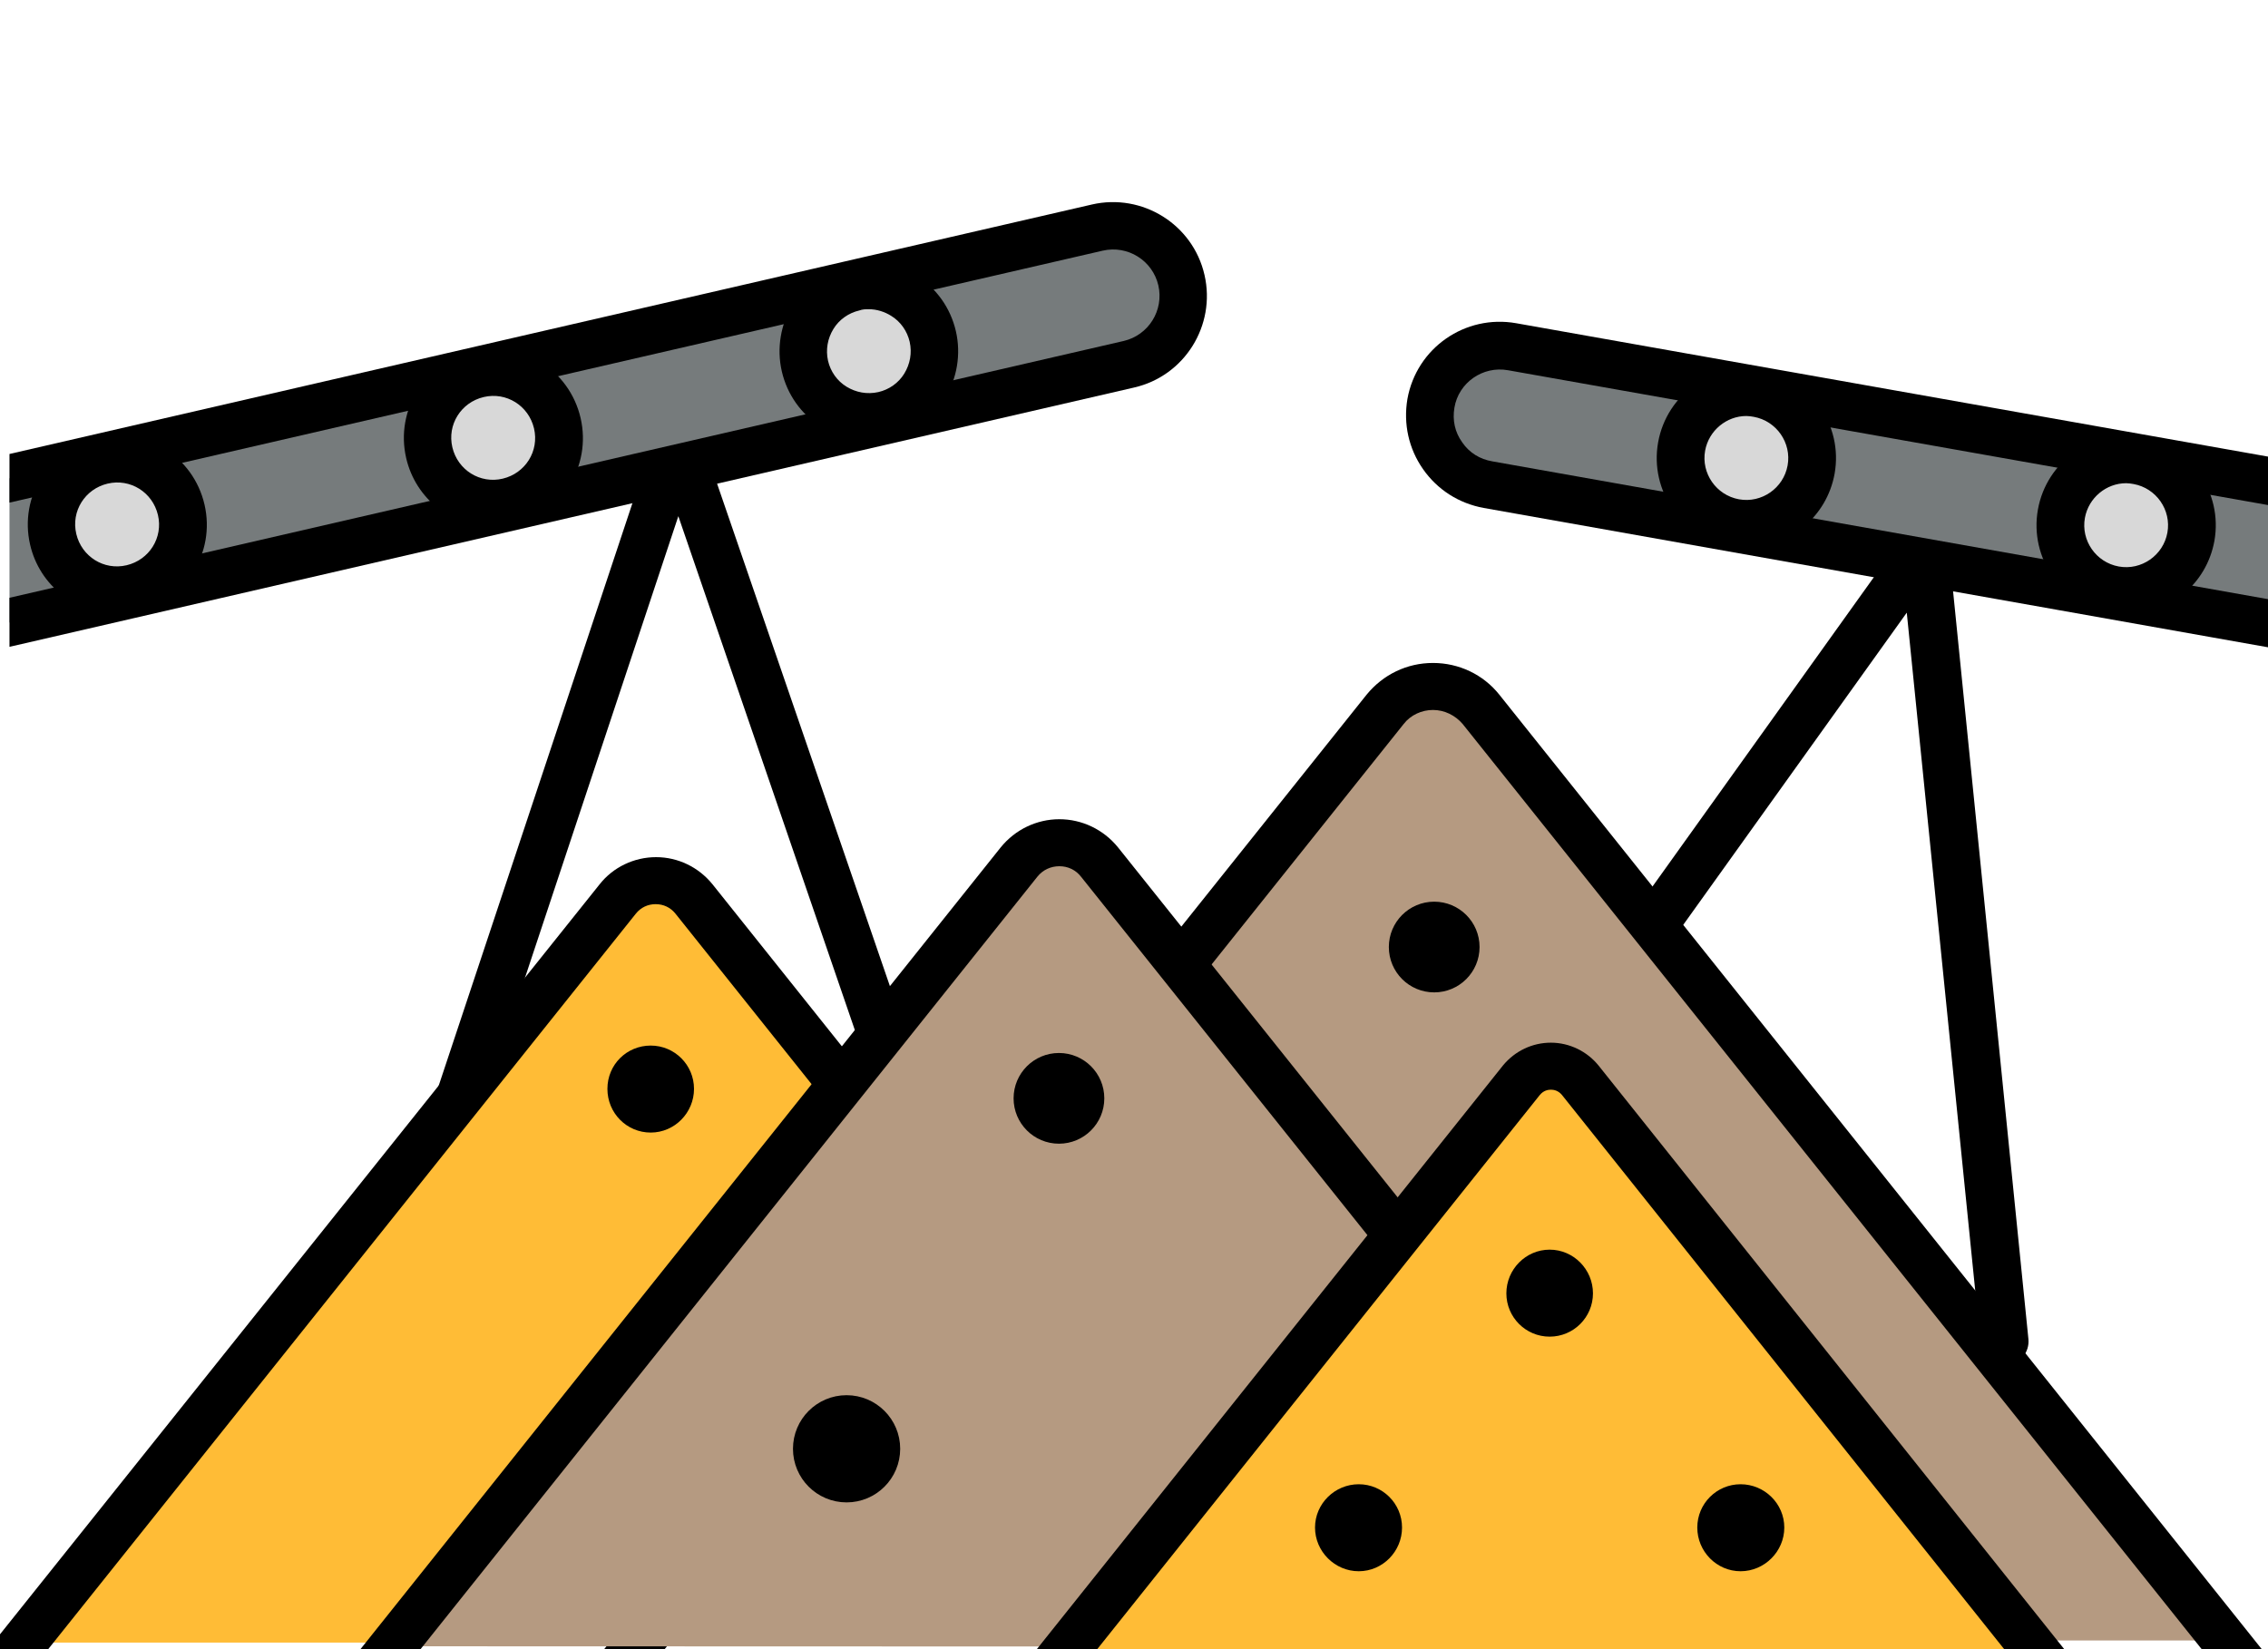
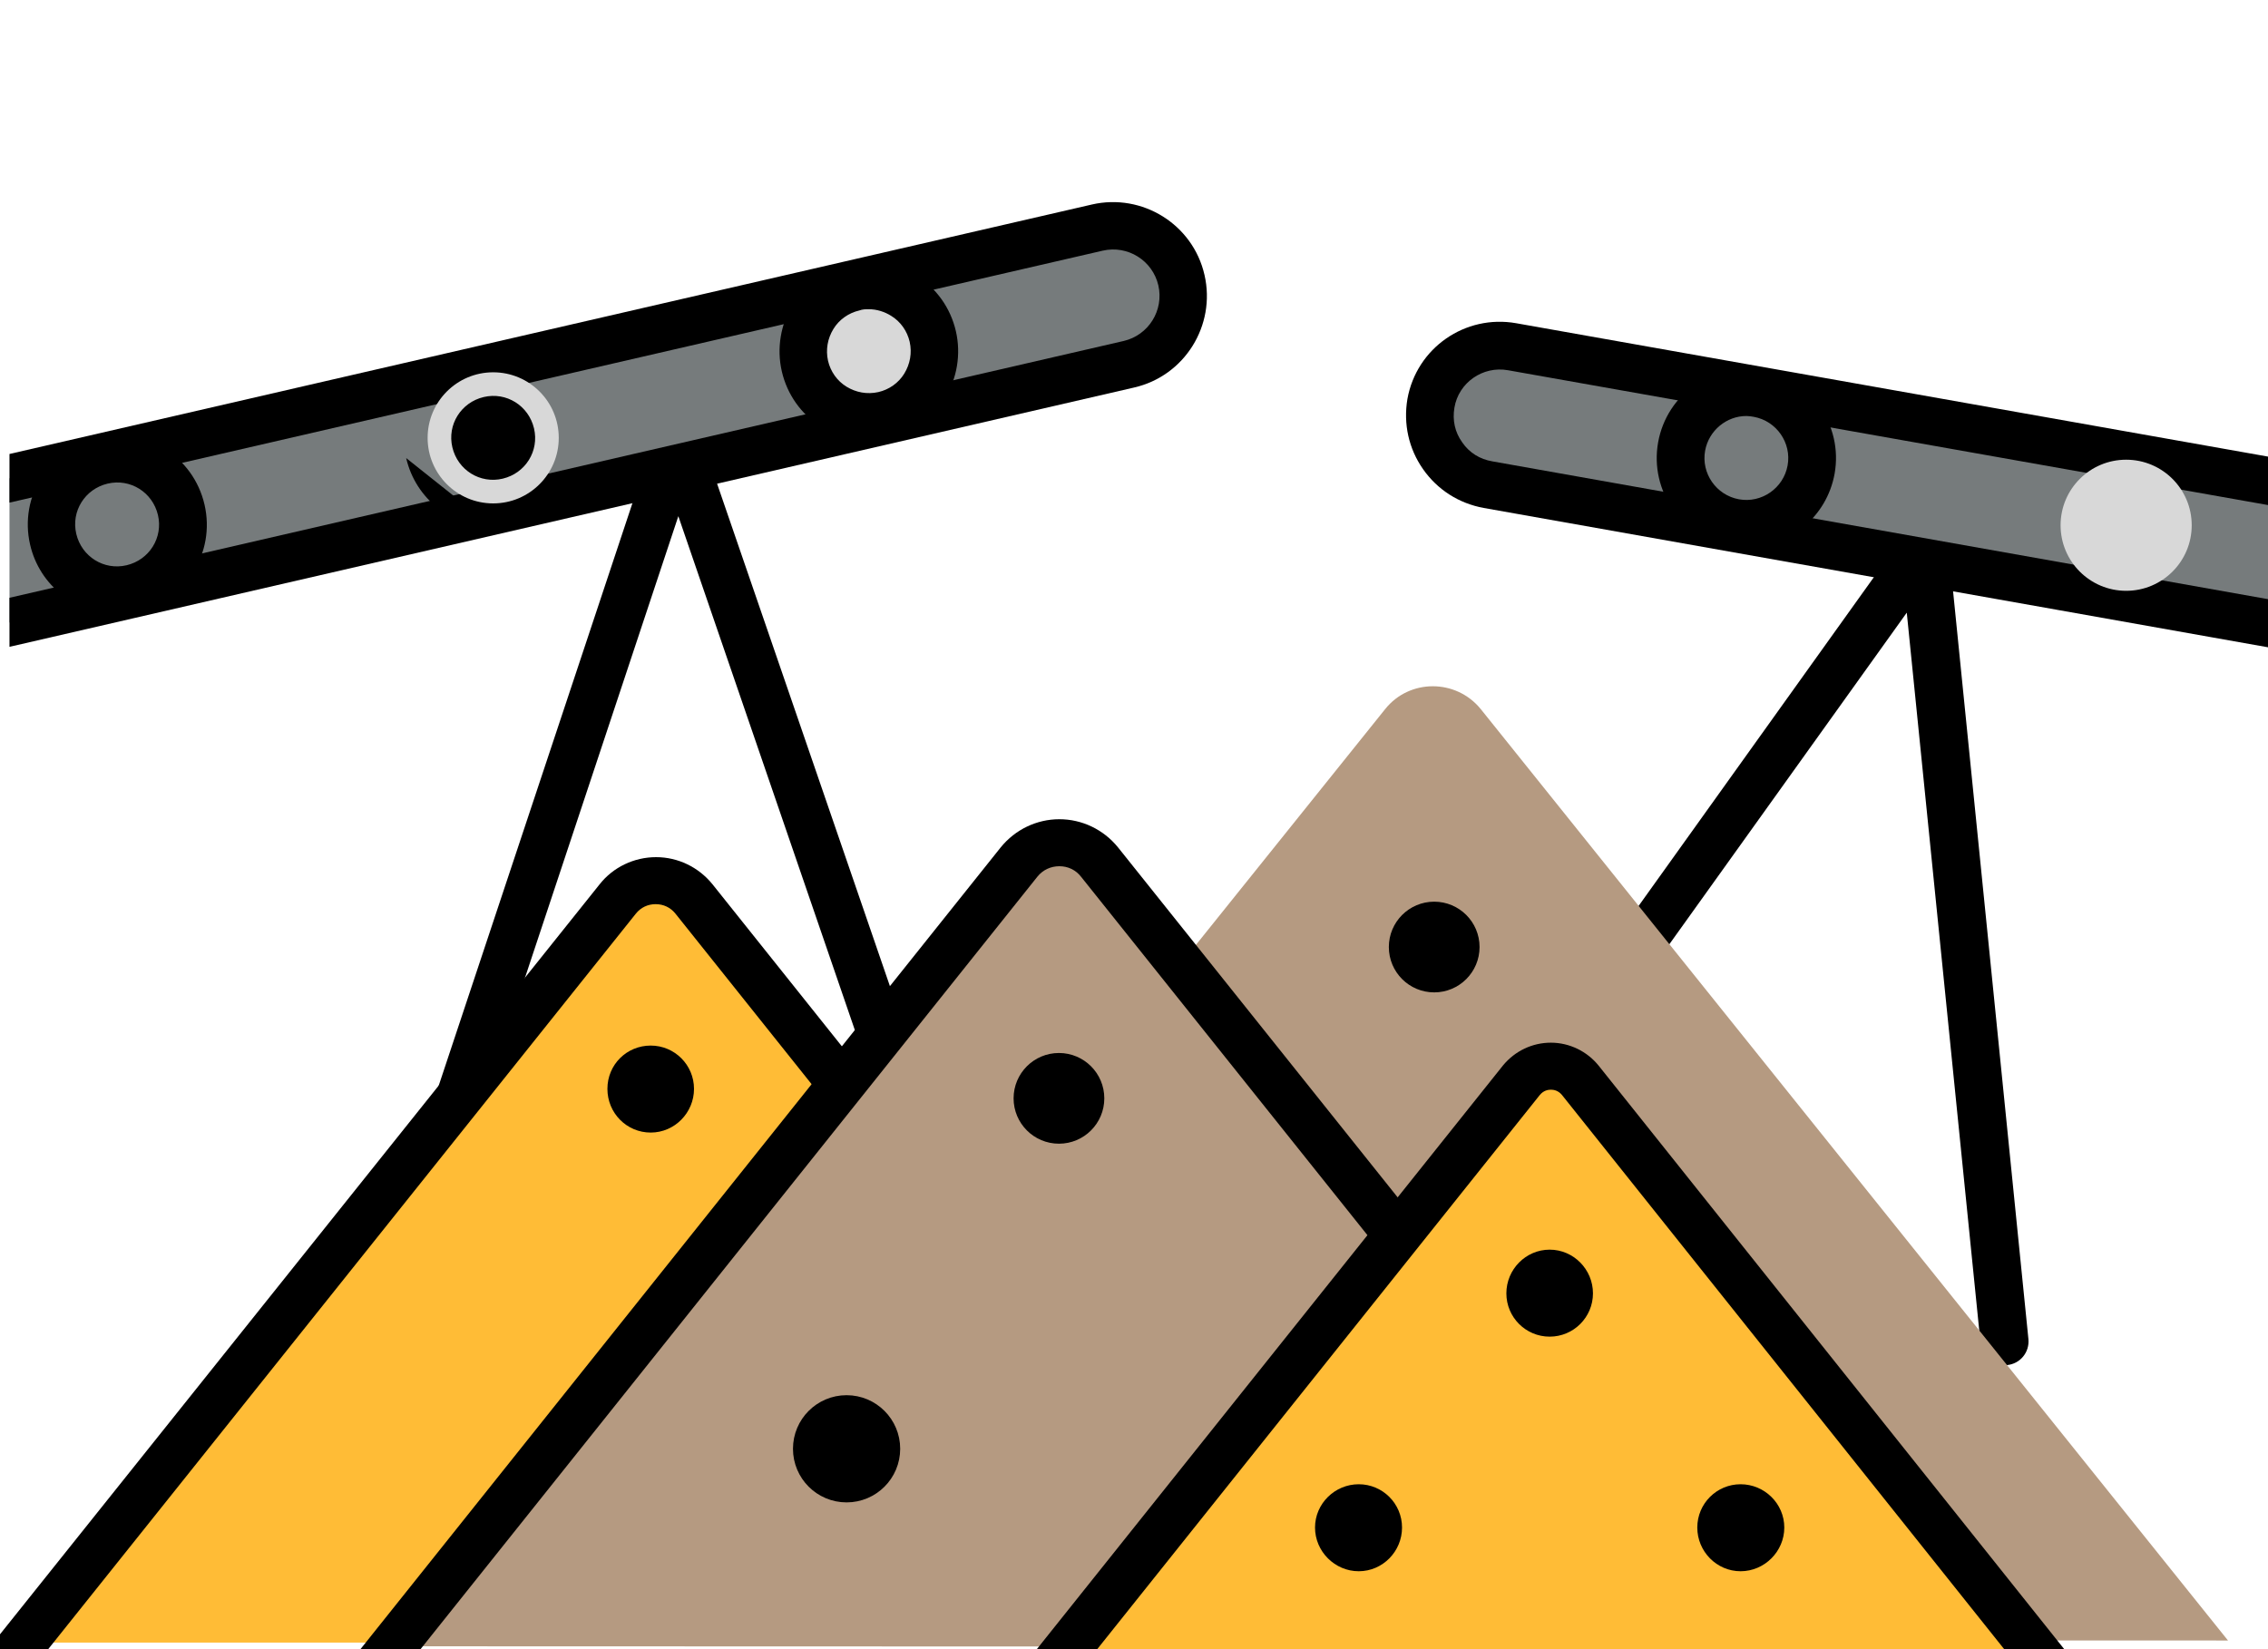
<svg xmlns="http://www.w3.org/2000/svg" id="_Слой_1" data-name="Слой 1" viewBox="0 0 55 40">
  <defs>
    <style>
      .cls-1 {
        fill: #d8d8d8;
      }

      .cls-2 {
        stroke: #000;
        stroke-linecap: round;
        stroke-linejoin: round;
        stroke-width: .5px;
      }

      .cls-2, .cls-3 {
        fill: none;
      }

      .cls-4 {
        fill: #767b7c;
      }

      .cls-5 {
        fill: #ffbc36;
      }

      .cls-6 {
        clip-path: url(#clippath);
      }

      .cls-7 {
        fill: #b59a81;
      }
    </style>
    <clipPath id="clippath">
      <rect class="cls-3" x=".23" y="-2.4" width="55" height="40" />
    </clipPath>
  </defs>
  <g id="_карьеры" data-name="карьеры">
    <g id="kareer-pgs-kombinat">
      <g class="cls-6">
        <g>
          <path d="m11,27.66c-.06,0-.12,0-.18-.03-.3-.1-.47-.43-.37-.73l5.44-16.36c.08-.23.3-.39.54-.39h0c.25,0,.47.16.55.39l5.1,14.83c.1.3-.06.63-.36.73s-.63-.06-.73-.36l-4.54-13.22-4.9,14.75c-.08.24-.31.39-.55.39Z" />
          <path d="m48.6,33.11c-.29,0-.54-.22-.57-.52l-1.79-17.73-7.51,10.49c-.19.26-.55.32-.8.13-.26-.19-.32-.55-.13-.8l8.4-11.74c.14-.2.38-.28.62-.22.23.06.4.26.43.5l1.94,19.26c.03.32-.2.6-.52.63-.02,0-.04,0-.06,0Z" />
          <g>
            <g>
              <g>
                <path class="cls-4" d="m-1.77,15.56l29.15-6.72c.92-.21,1.49-1.12,1.28-2.04h0c-.21-.92-1.12-1.49-2.04-1.28L-1.5,12" />
                <path d="m-1.77,16.13c-.26,0-.5-.18-.56-.45-.07-.31.12-.62.43-.69l29.15-6.72c.6-.14.98-.74.84-1.35-.14-.6-.74-.98-1.35-.84L-1.37,12.56c-.31.07-.62-.12-.69-.43-.07-.31.12-.62.43-.69l28.11-6.48c1.22-.28,2.45.48,2.73,1.71.28,1.22-.48,2.45-1.71,2.73L-1.64,16.12s-.09.01-.13.01Z" />
              </g>
              <g>
                <circle class="cls-1" cx="21.08" cy="8.51" r="1.59" />
                <path d="m21.07,10.69c-.4,0-.8-.11-1.15-.33-.49-.31-.83-.79-.96-1.35h0c-.13-.56-.03-1.15.27-1.64.31-.49.79-.83,1.35-.96.56-.13,1.15-.03,1.64.27.49.31.83.79.96,1.35.13.56.03,1.15-.27,1.64-.31.49-.79.83-1.35.96-.16.04-.33.06-.49.06Zm0-3.19c-.08,0-.15,0-.23.03-.26.06-.49.22-.63.45-.14.23-.19.5-.13.77h0c.06.26.22.49.45.63.23.14.5.19.77.13.26-.06.49-.22.63-.45.14-.23.19-.5.13-.77-.06-.26-.22-.49-.45-.63-.16-.1-.35-.16-.54-.16Z" />
              </g>
              <g>
                <circle class="cls-1" cx="11.96" cy="10.62" r="1.59" />
-                 <path d="m11.96,12.79c-.99,0-1.88-.68-2.11-1.68h0c-.27-1.17.46-2.33,1.63-2.6,1.17-.27,2.33.46,2.6,1.63.27,1.17-.46,2.33-1.63,2.6-.16.04-.33.06-.49.06Zm-.99-1.94c.13.55.67.89,1.22.76.55-.13.89-.67.76-1.22-.13-.55-.67-.89-1.22-.76-.55.13-.89.67-.76,1.22h0Z" />
+                 <path d="m11.96,12.79c-.99,0-1.88-.68-2.11-1.68h0Zm-.99-1.94c.13.55.67.89,1.22.76.55-.13.89-.67.76-1.22-.13-.55-.67-.89-1.22-.76-.55.13-.89.67-.76,1.22h0Z" />
              </g>
              <g>
-                 <circle class="cls-1" cx="2.84" cy="12.72" r="1.59" />
                <path d="m2.84,14.89c-.99,0-1.88-.68-2.11-1.68h0c-.27-1.17.46-2.33,1.63-2.6,1.17-.27,2.33.46,2.6,1.63.27,1.17-.46,2.33-1.63,2.6-.16.04-.33.06-.49.06Zm-.99-1.94c.13.55.67.89,1.22.76.55-.13.89-.67.76-1.22-.13-.55-.67-.89-1.22-.76-.55.13-.89.67-.76,1.22h0Z" />
              </g>
            </g>
            <g>
              <path class="cls-4" d="m56.34,15.34l-20.26-3.6c-.93-.16-1.54-1.05-1.38-1.97h0c.16-.93,1.05-1.54,1.97-1.38l19.67,3.49" />
              <path d="m56.34,15.92s-.07,0-.1,0l-20.26-3.6c-.6-.11-1.12-.44-1.47-.94-.35-.5-.48-1.1-.38-1.7.22-1.24,1.4-2.06,2.64-1.84l19.67,3.49c.31.06.52.35.47.67s-.35.52-.67.47l-19.67-3.49c-.61-.11-1.2.3-1.3.91-.05.3.01.59.19.84.17.25.43.41.73.46l20.26,3.6c.31.06.52.35.47.67-.05.28-.29.48-.57.48Z" />
            </g>
            <g>
-               <circle class="cls-1" cx="42.35" cy="11.11" r="1.59" />
              <path d="m42.35,13.28c-.13,0-.25-.01-.38-.03-1.18-.21-1.97-1.34-1.76-2.52.21-1.18,1.34-1.97,2.52-1.76,1.18.21,1.97,1.34,1.76,2.52h0c-.19,1.05-1.1,1.79-2.14,1.79Zm0-3.19c-.48,0-.91.35-1,.84-.1.55.27,1.08.82,1.18.55.1,1.08-.27,1.18-.82.1-.55-.27-1.08-.82-1.18-.06-.01-.12-.02-.18-.02Zm1.57,1.3h0,0Z" />
            </g>
            <g>
              <circle class="cls-1" cx="51.56" cy="12.74" r="1.59" />
-               <path d="m51.56,14.91c-.13,0-.25-.01-.38-.03-1.18-.21-1.97-1.34-1.76-2.52.21-1.18,1.34-1.97,2.52-1.76,1.18.21,1.97,1.34,1.76,2.52h0c-.19,1.05-1.1,1.79-2.14,1.79Zm0-3.19c-.48,0-.91.35-1,.84-.1.55.27,1.08.82,1.18.55.1,1.08-.27,1.18-.82.1-.55-.27-1.08-.82-1.18-.06-.01-.12-.02-.18-.02Zm1.57,1.3h0,0Z" />
            </g>
          </g>
        </g>
      </g>
      <g>
        <path class="cls-5" d="m31.31,39.84l-14.48-18.05c-.48-.59-1.38-.59-1.85,0L.5,39.84" />
        <path d="m31.95,41.31c.12,0,.25-.04.36-.12.25-.2.29-.56.09-.8l-15.12-18.94c-.34-.42-.84-.66-1.37-.66s-1.04.24-1.37.66L-.6,40.39c-.2.25-.16.6.09.8.25.2.61.16.8-.09l15.13-18.94c.12-.15.29-.23.48-.23s.36.08.48.23l15.12,18.94c.11.14.28.21.45.21Z" />
        <path class="cls-7" d="m54.03,39.79l-18.12-22.59c-.6-.74-1.73-.74-2.32,0l-18.12,22.58" />
-         <path d="m14.79,41.31c.17,0,.33-.07.45-.21l18.8-23.54c.17-.22.44-.34.71-.34.28,0,.54.13.72.34l18.8,23.54c.2.25.56.29.8.09.25-.2.29-.56.09-.8l-18.8-23.54c-.39-.49-.98-.77-1.61-.77-.63,0-1.21.28-1.61.77l-18.8,23.54c-.2.25-.16.6.09.8.11.08.23.12.36.12Z" />
        <path class="cls-7" d="m41.93,39.94l-15.27-19.04c-.5-.63-1.45-.63-1.96,0l-15.27,19.03" />
        <path d="m42.51,41.31c.12,0,.25-.04.36-.12.25-.2.29-.56.09-.8l-15.85-19.84c-.35-.43-.87-.68-1.42-.68s-1.07.25-1.42.68l-15.84,19.84c-.2.25-.16.6.09.8.25.2.6.16.8-.09l15.84-19.84c.13-.16.32-.25.53-.25s.4.09.53.26l15.85,19.84c.11.14.28.21.45.21Z" />
        <path class="cls-5" d="m49.43,40.05l-11.11-13.85c-.37-.46-1.06-.46-1.42,0l-11.11,13.85" />
        <path d="m25.28,41.31c.17,0,.33-.07.45-.21l11.61-14.54c.09-.11.2-.13.27-.13s.18.02.27.13l11.6,14.54c.2.25.56.29.8.09.25-.2.29-.56.09-.8l-11.6-14.54c-.28-.35-.71-.56-1.16-.56s-.87.2-1.16.55l-11.61,14.54c-.2.25-.16.6.09.8.11.08.23.12.36.12Z" />
        <g>
          <g>
            <path d="m42.21,36c.58,0,1.06.47,1.06,1.05s-.48,1.06-1.06,1.06-1.05-.48-1.05-1.06.47-1.05,1.05-1.05Z" />
            <path d="m37.58,30.31c.58,0,1.05.48,1.05,1.06s-.47,1.05-1.05,1.05-1.05-.47-1.05-1.05.47-1.06,1.05-1.06Z" />
            <path d="m32.95,36c.58,0,1.05.47,1.05,1.05s-.47,1.06-1.05,1.06-1.06-.48-1.06-1.06.48-1.05,1.06-1.05Z" />
            <circle cx="20.53" cy="35.14" r="1.05" />
            <path d="m15.78,25.36c.58,0,1.05.47,1.05,1.05s-.47,1.06-1.05,1.06-1.05-.47-1.05-1.06.47-1.05,1.05-1.05Z" />
          </g>
          <circle class="cls-2" cx="20.53" cy="35.14" r="1.05" />
        </g>
        <g>
          <circle cx="25.68" cy="26.64" r="1.1" />
          <circle cx="34.78" cy="22.97" r="1.1" />
        </g>
      </g>
    </g>
  </g>
</svg>